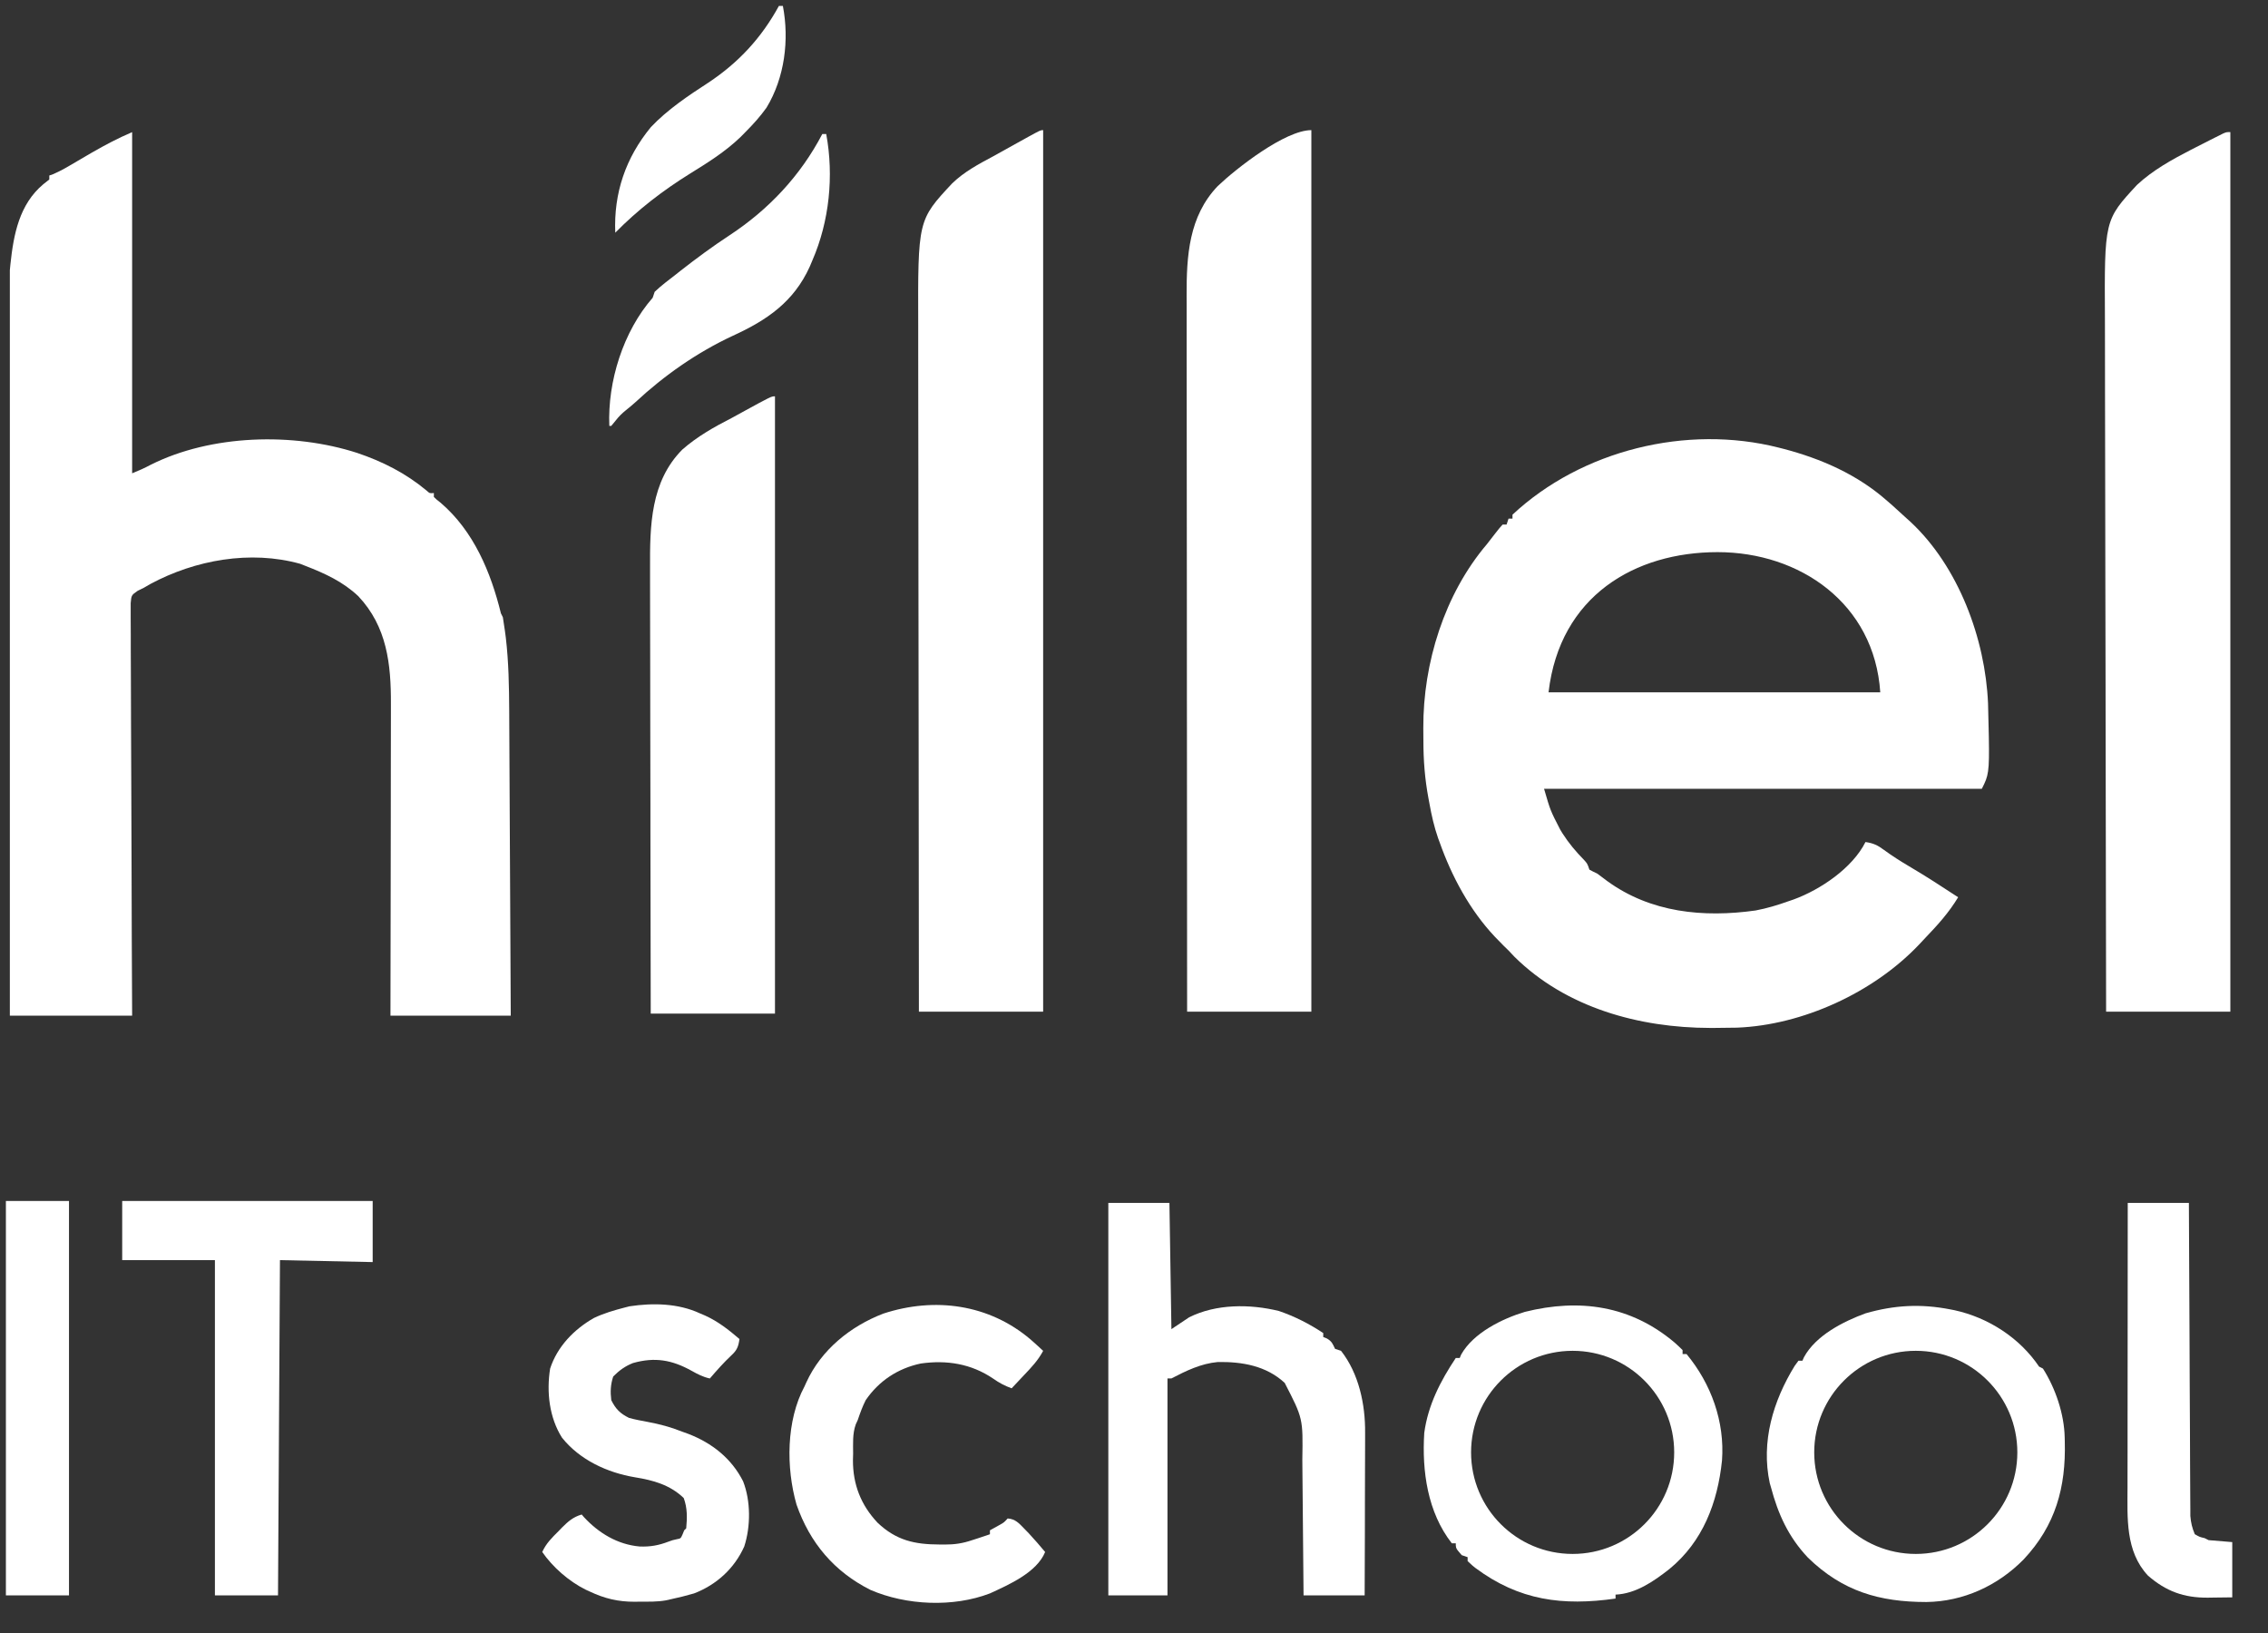
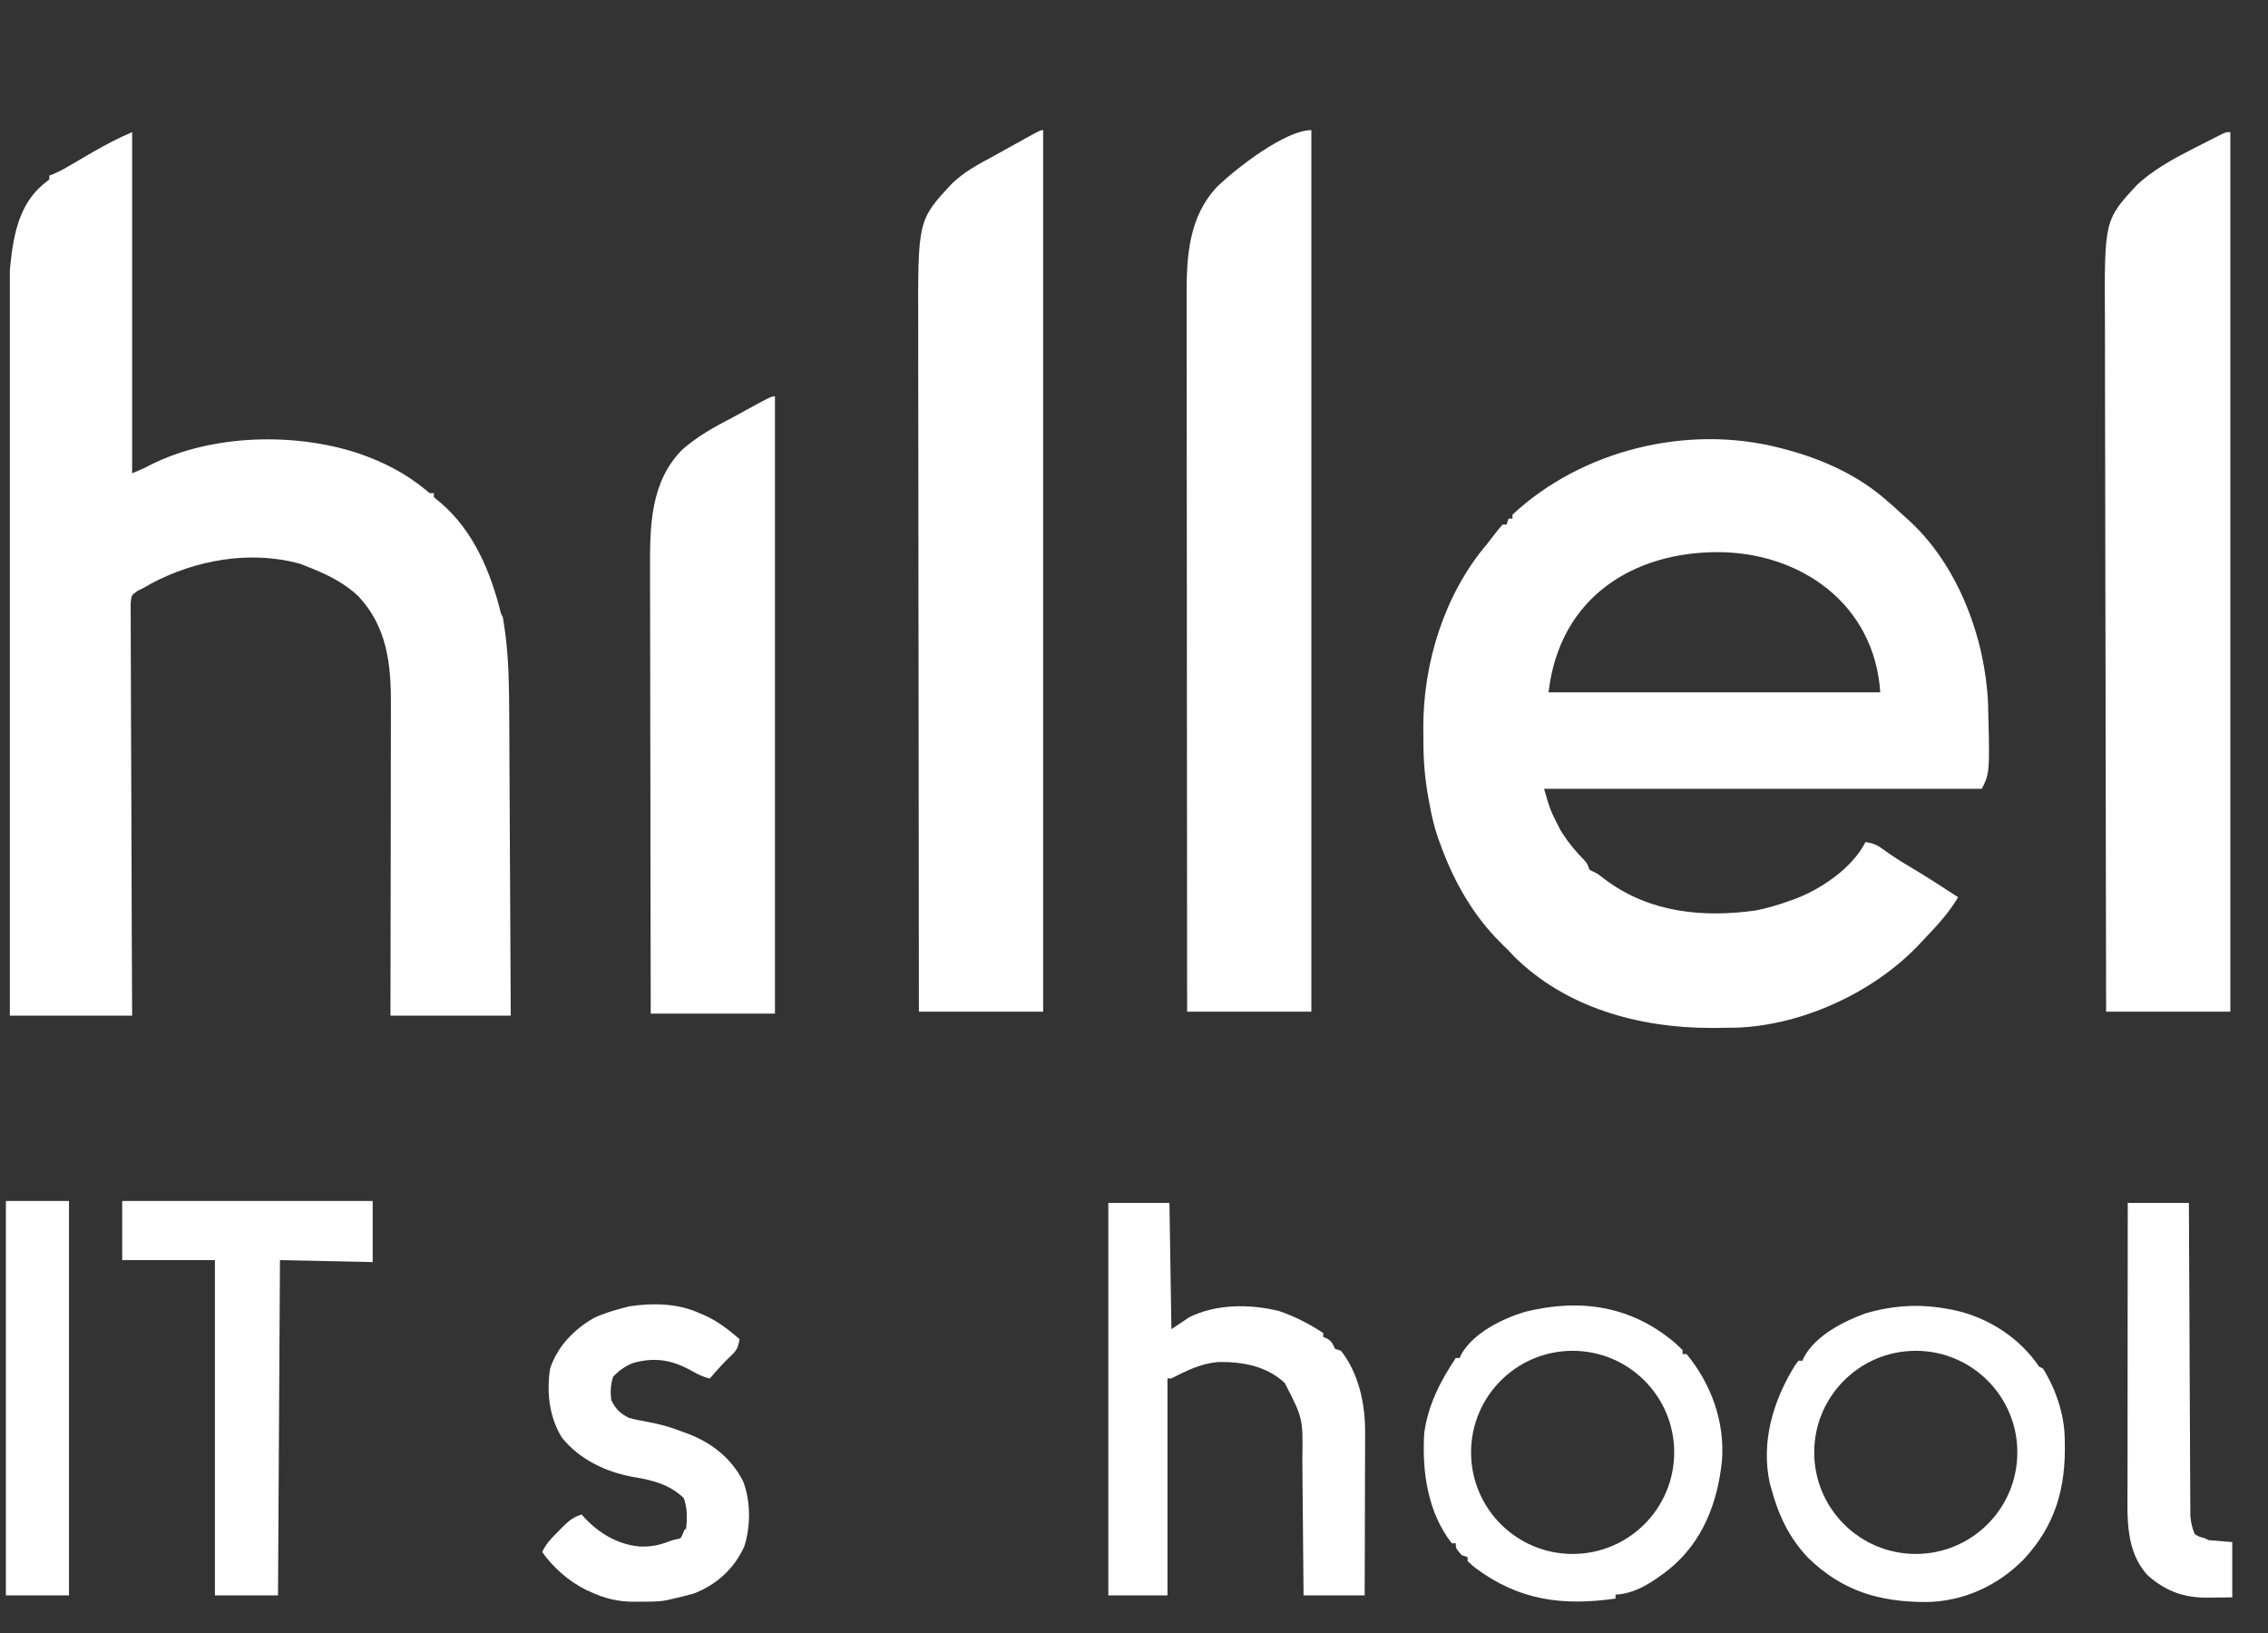
<svg xmlns="http://www.w3.org/2000/svg" width="50" height="36" viewBox="0 0 50 36" fill="none">
  <rect x="0" y="0" width="50" height="36" fill="#333333" stroke="none" />
  <path fill-rule="evenodd" clip-rule="evenodd" d="M0.23 5.824L0.217 5.956V22.39H2.913C2.907 21.241 2.902 20.091 2.9 18.942C2.898 18.384 2.897 17.825 2.894 17.266C2.891 16.776 2.889 16.285 2.888 15.794L2.888 15.72C2.888 15.486 2.888 15.252 2.886 15.017C2.885 14.769 2.883 14.521 2.883 14.273C2.883 14.182 2.883 14.091 2.883 13.999L2.883 13.997C2.882 13.87 2.88 13.744 2.881 13.617L2.881 13.502C2.88 13.433 2.88 13.364 2.881 13.296C2.889 13.207 2.893 13.164 2.913 13.13C2.932 13.096 2.967 13.072 3.036 13.024L3.174 12.956L3.319 12.872C4.304 12.344 5.519 12.124 6.617 12.429L6.739 12.477C7.168 12.644 7.561 12.824 7.899 13.143C8.532 13.814 8.622 14.642 8.618 15.523C8.618 15.595 8.618 15.666 8.618 15.738C8.618 15.934 8.618 16.13 8.617 16.326C8.617 16.534 8.616 16.741 8.616 16.949C8.616 17.342 8.615 17.735 8.615 18.128C8.614 18.578 8.613 19.029 8.613 19.479C8.612 20.223 8.611 20.966 8.609 21.709L8.608 22.39H11.26C11.255 21.47 11.251 20.551 11.246 19.631C11.244 19.184 11.241 18.737 11.239 18.289C11.237 17.897 11.235 17.504 11.233 17.111C11.232 16.904 11.231 16.696 11.23 16.488C11.229 16.29 11.228 16.092 11.227 15.894C11.226 15.82 11.226 15.746 11.226 15.672C11.223 15.132 11.214 14.594 11.151 14.056L11.13 13.898C11.117 13.801 11.102 13.704 11.086 13.608L11.043 13.521C10.82 12.613 10.443 11.709 9.717 11.086C9.67 11.05 9.649 11.033 9.628 11.015C9.611 11.001 9.595 10.985 9.565 10.956V10.869C9.52 10.873 9.497 10.875 9.477 10.869C9.456 10.862 9.439 10.846 9.402 10.813C8.943 10.431 8.435 10.174 7.872 9.984C6.462 9.529 4.655 9.578 3.323 10.246C3.186 10.319 3.059 10.376 2.913 10.434V2.913C2.605 3.045 2.321 3.194 2.031 3.361L1.923 3.424C1.849 3.468 1.775 3.511 1.701 3.554C1.688 3.562 1.675 3.569 1.663 3.577C1.502 3.672 1.343 3.766 1.171 3.84L1.087 3.869V3.956L0.954 4.062C0.424 4.506 0.299 5.171 0.23 5.824ZM49.184 35.256C49.119 35.253 49.054 35.251 48.99 35.248C48.942 35.246 48.895 35.244 48.847 35.242C48.959 35.247 49.071 35.252 49.184 35.256Z" fill="white" />
  <path fill-rule="evenodd" clip-rule="evenodd" d="M39.308 9.892L39.213 9.868C37.188 9.353 34.869 9.923 33.344 11.346V11.433H33.257L33.214 11.564H33.127C33.094 11.599 33.076 11.619 33.059 11.64C33.036 11.666 33.015 11.694 32.966 11.757C32.904 11.837 32.842 11.918 32.779 11.998C31.843 13.1 31.372 14.62 31.378 16.051C31.379 16.142 31.38 16.233 31.38 16.324C31.38 16.759 31.411 17.167 31.491 17.595L31.513 17.713C31.56 17.976 31.617 18.228 31.705 18.48L31.736 18.563C32.003 19.319 32.402 20.063 32.953 20.648L33.04 20.737L33.154 20.854L33.257 20.954C33.3 21.001 33.344 21.047 33.388 21.093C34.526 22.217 36.139 22.659 37.702 22.661L37.792 22.661C37.959 22.66 38.125 22.659 38.292 22.655C39.741 22.599 41.299 21.881 42.296 20.835C42.346 20.781 42.397 20.727 42.448 20.673C42.718 20.392 42.967 20.116 43.169 19.78C42.812 19.546 42.454 19.313 42.085 19.096C41.895 18.984 41.712 18.867 41.534 18.737C41.397 18.634 41.297 18.587 41.126 18.563C40.839 19.137 40.131 19.614 39.545 19.828L39.431 19.867C39.191 19.953 38.953 20.025 38.702 20.072C37.554 20.233 36.391 20.121 35.431 19.422C35.359 19.367 35.287 19.312 35.214 19.259C35.155 19.232 35.097 19.203 35.04 19.172C35.016 19.101 35.005 19.068 34.988 19.04C34.974 19.016 34.955 18.995 34.92 18.956C34.741 18.774 34.583 18.586 34.446 18.371L34.396 18.289C34.289 18.082 34.235 17.976 34.191 17.867C34.145 17.752 34.111 17.633 34.04 17.389H43.691C43.729 17.314 43.759 17.254 43.782 17.192C43.865 16.966 43.859 16.707 43.828 15.504C43.767 14.084 43.179 12.492 42.117 11.503L42.039 11.433C41.932 11.335 41.825 11.236 41.717 11.14L41.604 11.042C40.949 10.462 40.149 10.111 39.308 9.892ZM37.865 12.172C39.679 12.172 41.322 13.303 41.452 15.262H34.139C34.388 13.129 36.052 12.172 37.865 12.172Z" fill="white" />
  <path d="M28.91 2.869C28.91 9.282 28.91 15.695 28.91 22.302C28.006 22.302 27.102 22.302 26.171 22.302C26.169 20.226 26.168 18.15 26.167 16.074C26.167 15.829 26.166 15.583 26.166 15.338C26.166 15.289 26.166 15.24 26.166 15.19C26.166 14.4 26.165 13.61 26.165 12.82C26.164 12.009 26.163 11.198 26.163 10.387C26.163 9.887 26.163 9.387 26.162 8.887C26.161 8.544 26.161 8.2 26.161 7.857C26.161 7.659 26.161 7.461 26.161 7.263C26.16 7.082 26.16 6.9 26.161 6.719C26.161 6.654 26.161 6.588 26.16 6.523C26.157 5.64 26.208 4.77 26.846 4.102C27.258 3.71 28.332 2.869 28.91 2.869Z" fill="white" />
  <path d="M22.997 2.869C22.997 9.282 22.997 15.695 22.997 22.302C22.093 22.302 21.189 22.302 20.258 22.302C20.255 20.218 20.253 18.133 20.252 16.047C20.251 15.801 20.251 15.555 20.251 15.308C20.251 15.235 20.251 15.235 20.251 15.159C20.25 14.366 20.249 13.573 20.248 12.78C20.247 11.965 20.246 11.151 20.246 10.336C20.246 9.834 20.245 9.332 20.244 8.829C20.243 8.485 20.243 8.14 20.243 7.795C20.243 7.596 20.243 7.397 20.243 7.199C20.235 4.853 20.235 4.853 20.992 4.042C21.26 3.784 21.574 3.618 21.899 3.444C22.074 3.349 22.247 3.252 22.421 3.154C22.486 3.118 22.551 3.082 22.616 3.046C22.657 3.023 22.657 3.023 22.699 3C22.94 2.869 22.94 2.869 22.997 2.869Z" fill="white" />
-   <path d="M49.17 2.912C49.17 9.311 49.17 15.709 49.17 22.302C48.266 22.302 47.362 22.302 46.431 22.302C46.426 20.196 46.422 18.089 46.42 15.983C46.419 15.734 46.419 15.485 46.419 15.236C46.419 15.161 46.419 15.161 46.419 15.085C46.418 14.284 46.416 13.483 46.414 12.681C46.412 11.858 46.411 11.036 46.41 10.213C46.41 9.705 46.409 9.198 46.407 8.691C46.406 8.342 46.406 7.994 46.406 7.645C46.406 7.444 46.406 7.244 46.405 7.043C46.393 4.852 46.393 4.852 47.113 4.075C47.46 3.752 47.881 3.519 48.3 3.303C48.332 3.287 48.364 3.271 48.396 3.254C48.503 3.2 48.609 3.145 48.716 3.091C48.751 3.074 48.785 3.056 48.821 3.038C48.854 3.022 48.886 3.005 48.92 2.989C48.949 2.974 48.979 2.959 49.009 2.944C49.083 2.912 49.083 2.912 49.17 2.912Z" fill="white" />
+   <path d="M49.17 2.912C49.17 9.311 49.17 15.709 49.17 22.302C48.266 22.302 47.362 22.302 46.431 22.302C46.426 20.196 46.422 18.089 46.42 15.983C46.419 15.734 46.419 15.485 46.419 15.236C46.419 15.161 46.419 15.161 46.419 15.085C46.418 14.284 46.416 13.483 46.414 12.681C46.412 11.858 46.411 11.036 46.41 10.213C46.41 9.705 46.409 9.198 46.407 8.691C46.406 8.342 46.406 7.994 46.406 7.645C46.406 7.444 46.406 7.244 46.405 7.043C46.393 4.852 46.393 4.852 47.113 4.075C47.46 3.752 47.881 3.519 48.3 3.303C48.332 3.287 48.364 3.271 48.396 3.254C48.751 3.074 48.785 3.056 48.821 3.038C48.854 3.022 48.886 3.005 48.92 2.989C48.949 2.974 48.979 2.959 49.009 2.944C49.083 2.912 49.083 2.912 49.17 2.912Z" fill="white" />
  <path d="M17.085 8.737C17.085 13.228 17.085 17.718 17.085 22.345C16.181 22.345 15.277 22.345 14.346 22.345C14.343 20.99 14.341 19.634 14.339 18.279C14.339 18.118 14.339 17.958 14.339 17.798C14.339 17.766 14.339 17.734 14.339 17.701C14.338 17.185 14.337 16.67 14.336 16.154C14.335 15.625 14.334 15.095 14.334 14.565C14.334 14.239 14.333 13.912 14.332 13.586C14.331 13.335 14.331 13.084 14.331 12.833C14.331 12.73 14.331 12.628 14.331 12.526C14.326 11.591 14.341 10.618 15.042 9.911C15.373 9.622 15.739 9.415 16.128 9.216C16.211 9.17 16.294 9.125 16.376 9.08C17.003 8.737 17.003 8.737 17.085 8.737Z" fill="white" />
  <path fill-rule="evenodd" clip-rule="evenodd" d="M37.094 29.763C37.037 29.707 36.98 29.651 36.919 29.598C35.951 28.781 34.824 28.619 33.616 28.921C33.112 29.073 32.478 29.387 32.213 29.861L32.181 29.937H32.094C31.755 30.446 31.482 30.975 31.399 31.589C31.346 32.431 31.471 33.339 32.007 34.023H32.094C32.094 34.065 32.094 34.091 32.101 34.115C32.112 34.155 32.143 34.19 32.225 34.284L32.355 34.328V34.415C32.413 34.469 32.437 34.492 32.461 34.513C32.478 34.527 32.496 34.541 32.525 34.565C33.492 35.286 34.451 35.406 35.616 35.241V35.154C36.067 35.133 36.458 34.861 36.804 34.589C37.541 33.986 37.867 33.124 37.963 32.197C38.026 31.341 37.725 30.507 37.181 29.85H37.094V29.763ZM34.67 34.257C35.907 34.257 36.909 33.255 36.909 32.018C36.909 30.782 35.907 29.779 34.67 29.779C33.434 29.779 32.431 30.782 32.431 32.018C32.431 33.255 33.434 34.257 34.67 34.257Z" fill="white" />
  <path fill-rule="evenodd" clip-rule="evenodd" d="M43.088 28.884L42.996 28.866C42.346 28.739 41.765 28.77 41.127 28.953C40.634 29.134 40.03 29.441 39.77 29.92L39.736 29.997H39.649L39.566 30.11C39.09 30.883 38.819 31.783 39.016 32.697L39.04 32.779C39.199 33.379 39.425 33.879 39.858 34.339C40.621 35.081 41.433 35.316 42.468 35.317C43.285 35.306 44.042 34.958 44.613 34.378C45.318 33.626 45.547 32.787 45.52 31.779L45.518 31.692C45.508 31.174 45.316 30.608 45.039 30.171L44.953 30.127C44.526 29.494 43.836 29.047 43.088 28.884ZM42.235 34.257C43.472 34.257 44.474 33.255 44.474 32.018C44.474 30.782 43.472 29.779 42.235 29.779C40.999 29.779 39.996 30.782 39.996 32.018C39.996 33.255 40.999 34.257 42.235 34.257Z" fill="white" />
  <path d="M24.434 26.519C24.878 26.519 25.323 26.519 25.781 26.519C25.796 27.437 25.81 28.355 25.825 29.301C25.954 29.215 26.083 29.129 26.216 29.04C26.813 28.742 27.556 28.745 28.194 28.901C28.538 29.018 28.871 29.187 29.172 29.388C29.172 29.417 29.172 29.445 29.172 29.475C29.199 29.486 29.226 29.496 29.254 29.508C29.363 29.572 29.379 29.624 29.433 29.736C29.498 29.757 29.498 29.757 29.564 29.779C29.958 30.28 30.101 30.962 30.095 31.587C30.095 31.626 30.095 31.665 30.095 31.705C30.095 31.833 30.095 31.96 30.094 32.088C30.094 32.177 30.094 32.266 30.093 32.355C30.093 32.588 30.092 32.821 30.091 33.054C30.09 33.293 30.09 33.531 30.09 33.77C30.089 34.236 30.087 34.703 30.085 35.17C29.641 35.17 29.196 35.17 28.738 35.17C28.736 35.004 28.736 35.004 28.735 34.834C28.732 34.467 28.729 34.1 28.725 33.732C28.723 33.51 28.721 33.287 28.719 33.065C28.718 32.85 28.716 32.635 28.713 32.419C28.713 32.338 28.712 32.256 28.711 32.174C28.726 31.269 28.726 31.269 28.322 30.486C27.916 30.109 27.385 30.018 26.849 30.026C26.476 30.06 26.153 30.218 25.825 30.388C25.796 30.388 25.767 30.388 25.738 30.388C25.738 31.966 25.738 33.544 25.738 35.17C25.307 35.17 24.877 35.17 24.434 35.17C24.434 32.315 24.434 29.46 24.434 26.519Z" fill="white" />
  <path d="M2.694 26.476C4.516 26.476 6.338 26.476 8.216 26.476C8.216 26.92 8.216 27.365 8.216 27.823C7.541 27.809 6.867 27.795 6.172 27.78C6.158 30.219 6.144 32.658 6.129 35.171C5.67 35.171 5.211 35.171 4.738 35.171C4.738 32.732 4.738 30.293 4.738 27.78C4.063 27.78 3.389 27.78 2.694 27.78C2.694 27.349 2.694 26.919 2.694 26.476Z" fill="white" />
  <path d="M15.432 28.954C15.469 28.97 15.506 28.985 15.545 29.002C15.831 29.132 16.064 29.315 16.302 29.519C16.279 29.687 16.247 29.767 16.122 29.881C15.953 30.04 15.801 30.212 15.649 30.389C15.498 30.356 15.379 30.294 15.244 30.218C14.814 29.98 14.438 29.912 13.954 30.049C13.777 30.119 13.653 30.211 13.519 30.345C13.46 30.522 13.453 30.682 13.476 30.867C13.575 31.064 13.671 31.161 13.867 31.258C14.001 31.295 14.136 31.32 14.272 31.345C14.541 31.395 14.787 31.46 15.041 31.562C15.085 31.578 15.129 31.594 15.174 31.61C15.698 31.812 16.128 32.152 16.383 32.657C16.552 33.091 16.551 33.65 16.408 34.092C16.191 34.577 15.796 34.937 15.302 35.127C15.129 35.178 14.956 35.22 14.78 35.258C14.746 35.265 14.712 35.273 14.677 35.281C14.49 35.314 14.304 35.309 14.114 35.309C14.075 35.31 14.035 35.31 13.994 35.311C13.629 35.312 13.331 35.242 12.998 35.084C12.969 35.071 12.94 35.058 12.91 35.044C12.543 34.861 12.188 34.552 11.954 34.214C12.041 34.023 12.168 33.899 12.316 33.752C12.34 33.727 12.365 33.702 12.39 33.675C12.526 33.54 12.635 33.443 12.824 33.388C12.839 33.407 12.855 33.425 12.872 33.444C13.2 33.799 13.616 34.05 14.101 34.093C14.333 34.102 14.52 34.069 14.736 33.986C14.823 33.954 14.823 33.954 14.918 33.933C15.007 33.917 15.007 33.917 15.049 33.823C15.061 33.794 15.072 33.766 15.084 33.736C15.099 33.722 15.113 33.708 15.128 33.693C15.15 33.461 15.155 33.244 15.073 33.024C14.768 32.733 14.404 32.633 13.998 32.567C13.387 32.465 12.78 32.184 12.389 31.693C12.109 31.249 12.046 30.688 12.128 30.171C12.287 29.683 12.655 29.306 13.092 29.056C13.312 28.951 13.544 28.884 13.78 28.823C13.812 28.815 13.845 28.807 13.878 28.798C14.397 28.72 14.953 28.731 15.432 28.954Z" fill="white" />
-   <path d="M22.72 29.529C22.814 29.611 22.906 29.695 22.997 29.78C22.887 29.988 22.737 30.146 22.576 30.315C22.55 30.343 22.523 30.371 22.496 30.4C22.432 30.469 22.367 30.538 22.302 30.606C22.15 30.55 22.026 30.485 21.894 30.391C21.411 30.064 20.874 29.978 20.3 30.059C19.796 30.165 19.377 30.441 19.085 30.867C19.014 31.008 18.961 31.152 18.911 31.302C18.896 31.335 18.881 31.367 18.866 31.401C18.791 31.61 18.808 31.826 18.808 32.046C18.806 32.093 18.805 32.14 18.804 32.188C18.802 32.725 18.979 33.179 19.349 33.571C19.759 33.958 20.162 34.048 20.712 34.049C20.748 34.049 20.784 34.05 20.82 34.05C21.04 34.051 21.222 34.025 21.432 33.953C21.47 33.941 21.508 33.929 21.548 33.916C21.58 33.905 21.613 33.894 21.647 33.883C21.68 33.872 21.714 33.86 21.749 33.849C21.773 33.84 21.798 33.832 21.824 33.823C21.824 33.794 21.824 33.766 21.824 33.736C21.9 33.694 21.976 33.651 22.053 33.609C22.135 33.562 22.135 33.562 22.215 33.475C22.384 33.486 22.465 33.581 22.579 33.698C22.613 33.733 22.647 33.768 22.682 33.804C22.806 33.938 22.924 34.074 23.041 34.214C22.857 34.666 22.243 34.934 21.824 35.127C21.015 35.438 19.981 35.392 19.19 35.05C18.391 34.648 17.855 34.014 17.56 33.169C17.328 32.358 17.331 31.317 17.737 30.562C17.75 30.534 17.763 30.505 17.776 30.476C18.103 29.758 18.748 29.237 19.473 28.959C20.607 28.587 21.805 28.751 22.72 29.529Z" fill="white" />
  <path d="M46.908 26.519C47.353 26.519 47.798 26.519 48.256 26.519C48.257 26.837 48.257 26.837 48.259 27.161C48.262 27.861 48.265 28.56 48.269 29.26C48.271 29.684 48.273 30.108 48.274 30.533C48.276 30.903 48.278 31.272 48.28 31.642C48.281 31.838 48.282 32.034 48.282 32.23C48.283 32.414 48.284 32.598 48.285 32.783C48.285 32.85 48.286 32.918 48.286 32.986C48.286 33.078 48.287 33.17 48.288 33.263C48.288 33.315 48.288 33.366 48.288 33.419C48.3 33.568 48.328 33.685 48.386 33.822C48.492 33.883 48.492 33.883 48.604 33.909C48.633 33.924 48.661 33.938 48.691 33.953C48.863 33.967 49.035 33.981 49.212 33.996C49.212 34.398 49.212 34.8 49.212 35.214C49.01 35.216 49.01 35.216 48.802 35.219C48.76 35.22 48.719 35.221 48.675 35.221C48.15 35.225 47.754 35.083 47.354 34.735C46.852 34.198 46.902 33.463 46.903 32.782C46.903 32.713 46.903 32.645 46.903 32.576C46.903 32.391 46.904 32.206 46.904 32.022C46.904 31.828 46.904 31.634 46.904 31.44C46.904 31.074 46.905 30.708 46.905 30.342C46.906 29.925 46.906 29.508 46.906 29.091C46.907 28.233 46.907 27.376 46.908 26.519Z" fill="white" />
  <path d="M0.13 26.476C0.589 26.476 1.048 26.476 1.521 26.476C1.521 29.345 1.521 32.214 1.521 35.171C1.062 35.171 0.603 35.171 0.13 35.171C0.13 32.301 0.13 29.432 0.13 26.476Z" fill="white" />
-   <path d="M18.128 2.955C18.157 2.955 18.186 2.955 18.215 2.955C18.386 3.879 18.283 4.88 17.911 5.737C17.892 5.784 17.872 5.83 17.852 5.877C17.501 6.653 16.91 7.058 16.156 7.402C15.366 7.77 14.645 8.275 14.008 8.867C13.94 8.929 13.869 8.987 13.798 9.044C13.71 9.115 13.643 9.181 13.574 9.27C13.542 9.309 13.509 9.349 13.476 9.389C13.462 9.389 13.448 9.389 13.433 9.389C13.393 8.41 13.739 7.307 14.389 6.564C14.411 6.499 14.411 6.499 14.433 6.433C14.582 6.291 14.749 6.168 14.911 6.042C14.939 6.02 14.967 5.998 14.995 5.975C15.348 5.699 15.705 5.435 16.08 5.189C16.947 4.619 17.645 3.877 18.128 2.955Z" fill="white" />
-   <path d="M17.172 0.13C17.201 0.13 17.23 0.13 17.259 0.13C17.403 0.881 17.299 1.712 16.899 2.373C16.759 2.569 16.603 2.742 16.433 2.912C16.398 2.948 16.363 2.983 16.328 3.019C15.992 3.342 15.611 3.581 15.216 3.825C14.611 4.201 14.063 4.622 13.564 5.13C13.528 4.255 13.794 3.479 14.347 2.805C14.711 2.419 15.172 2.11 15.615 1.823C16.282 1.381 16.788 0.834 17.172 0.13Z" fill="white" />
</svg>